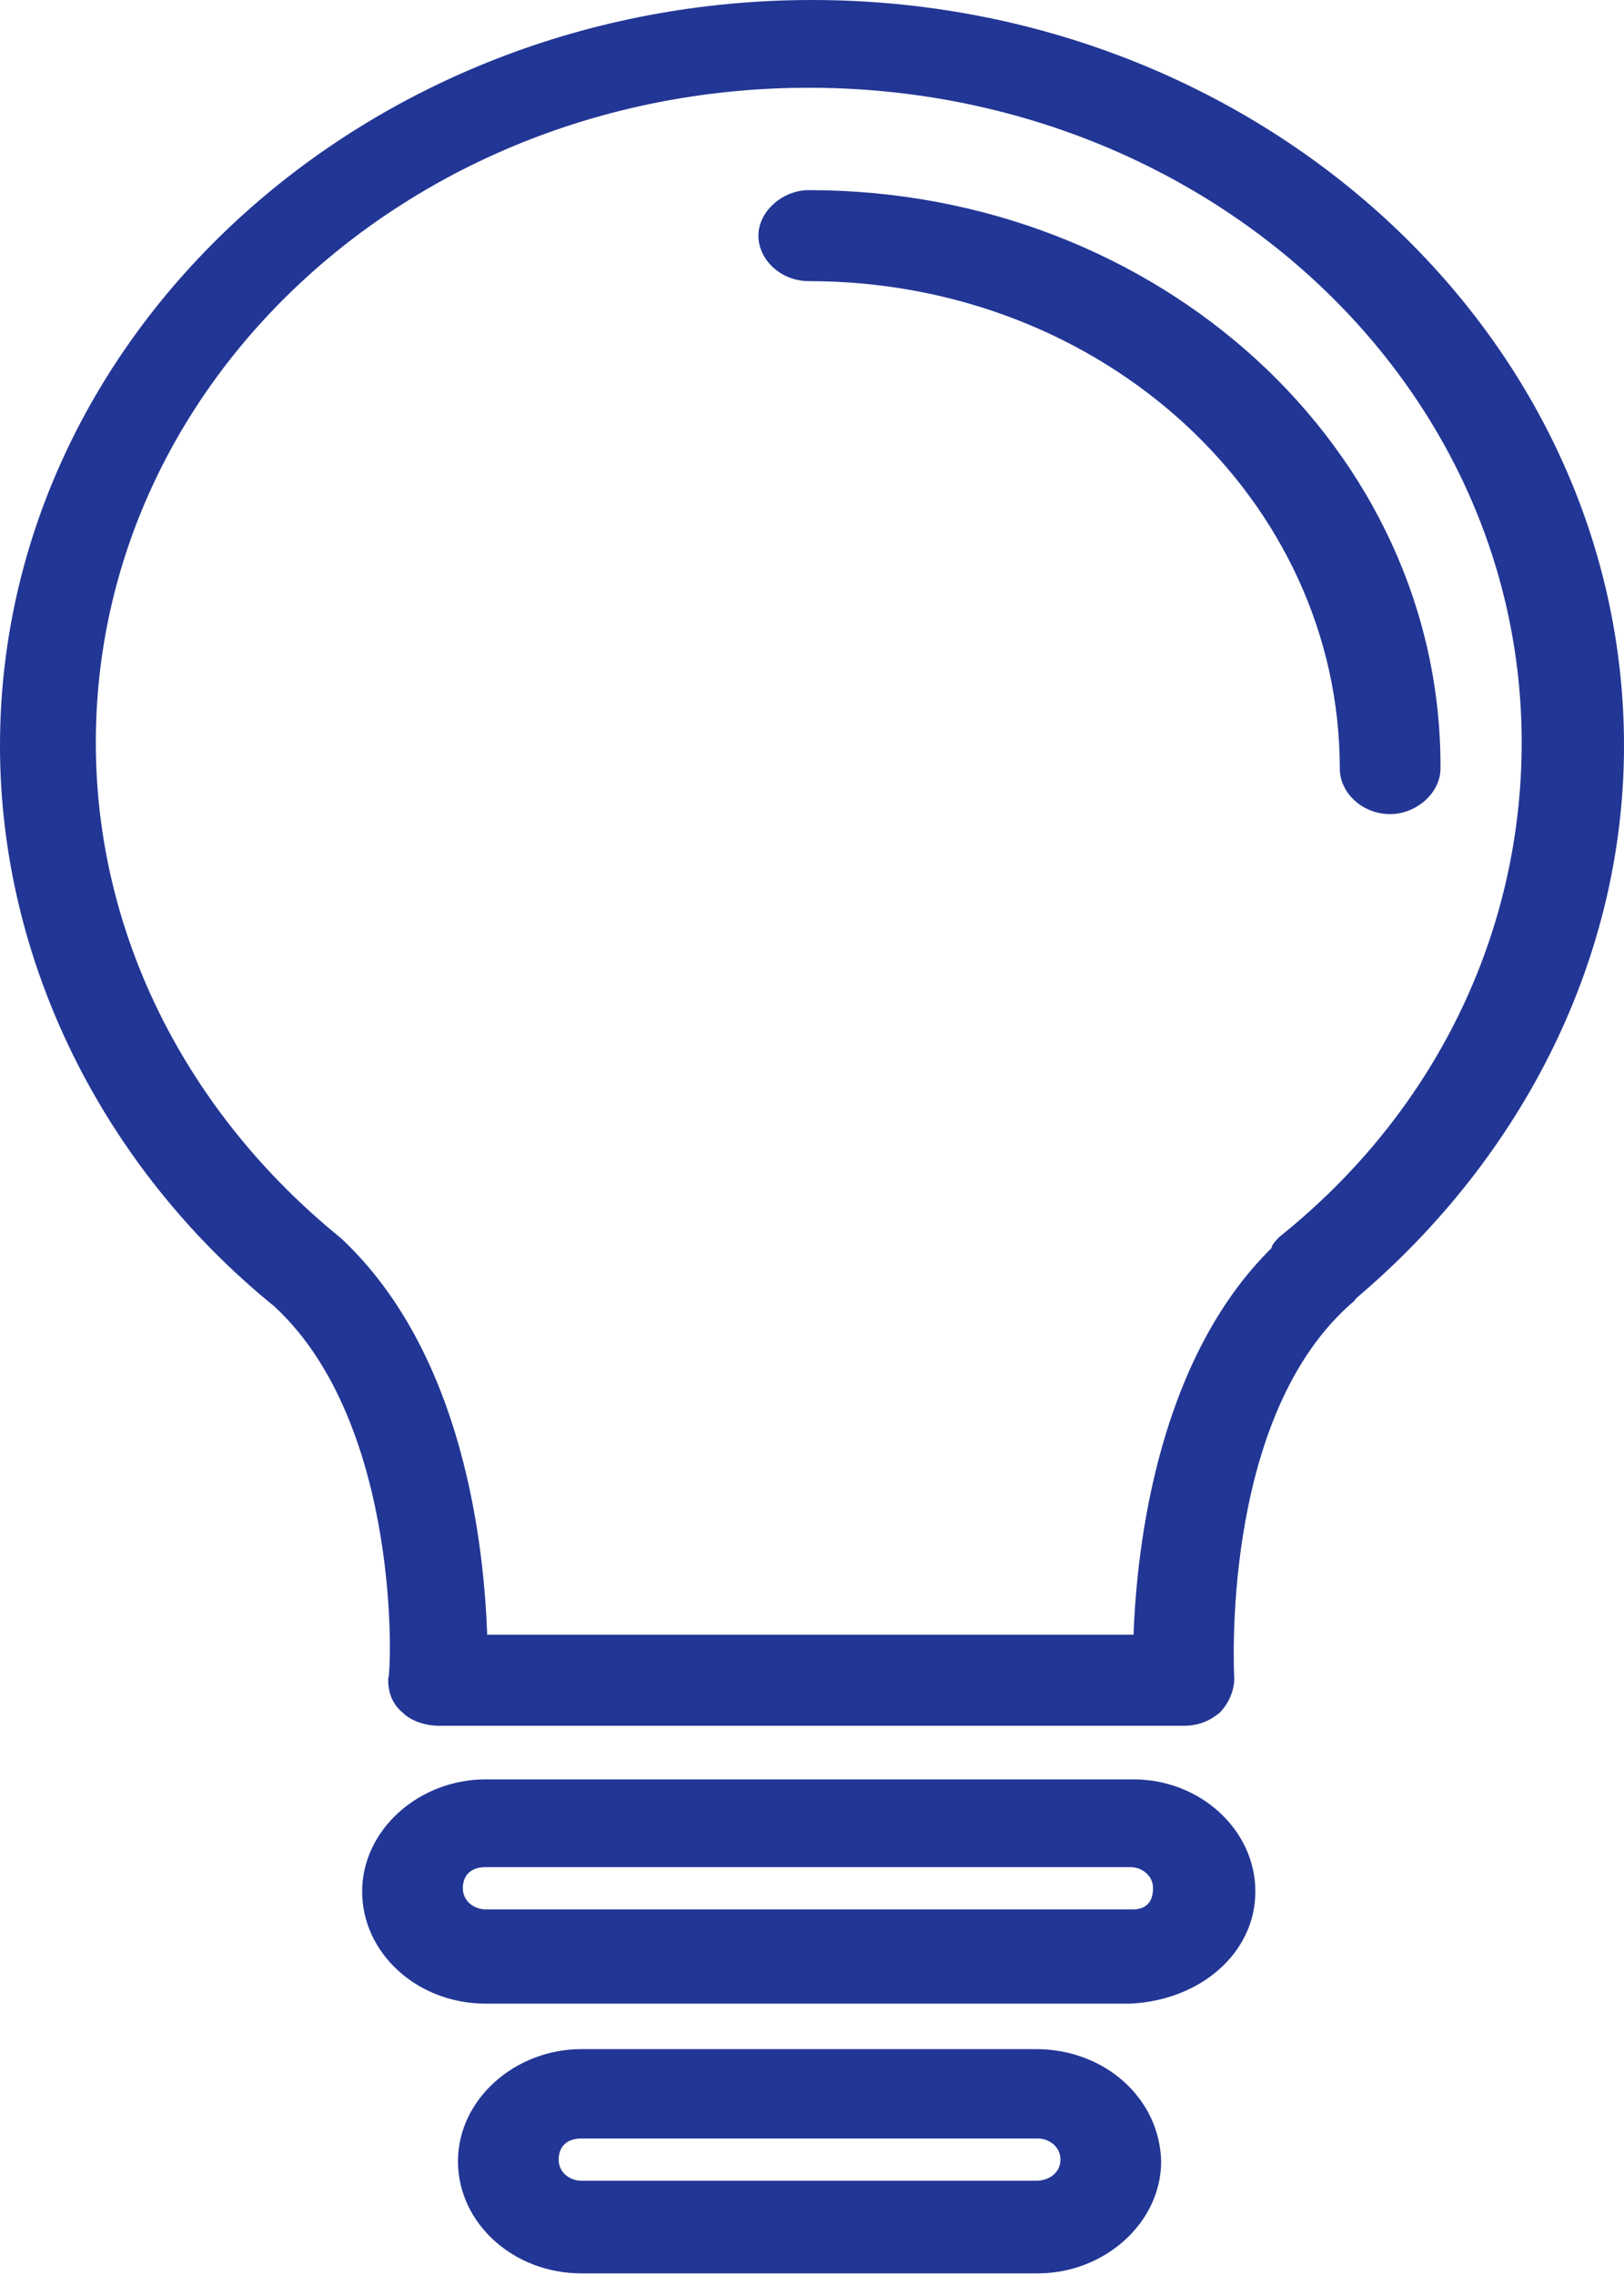
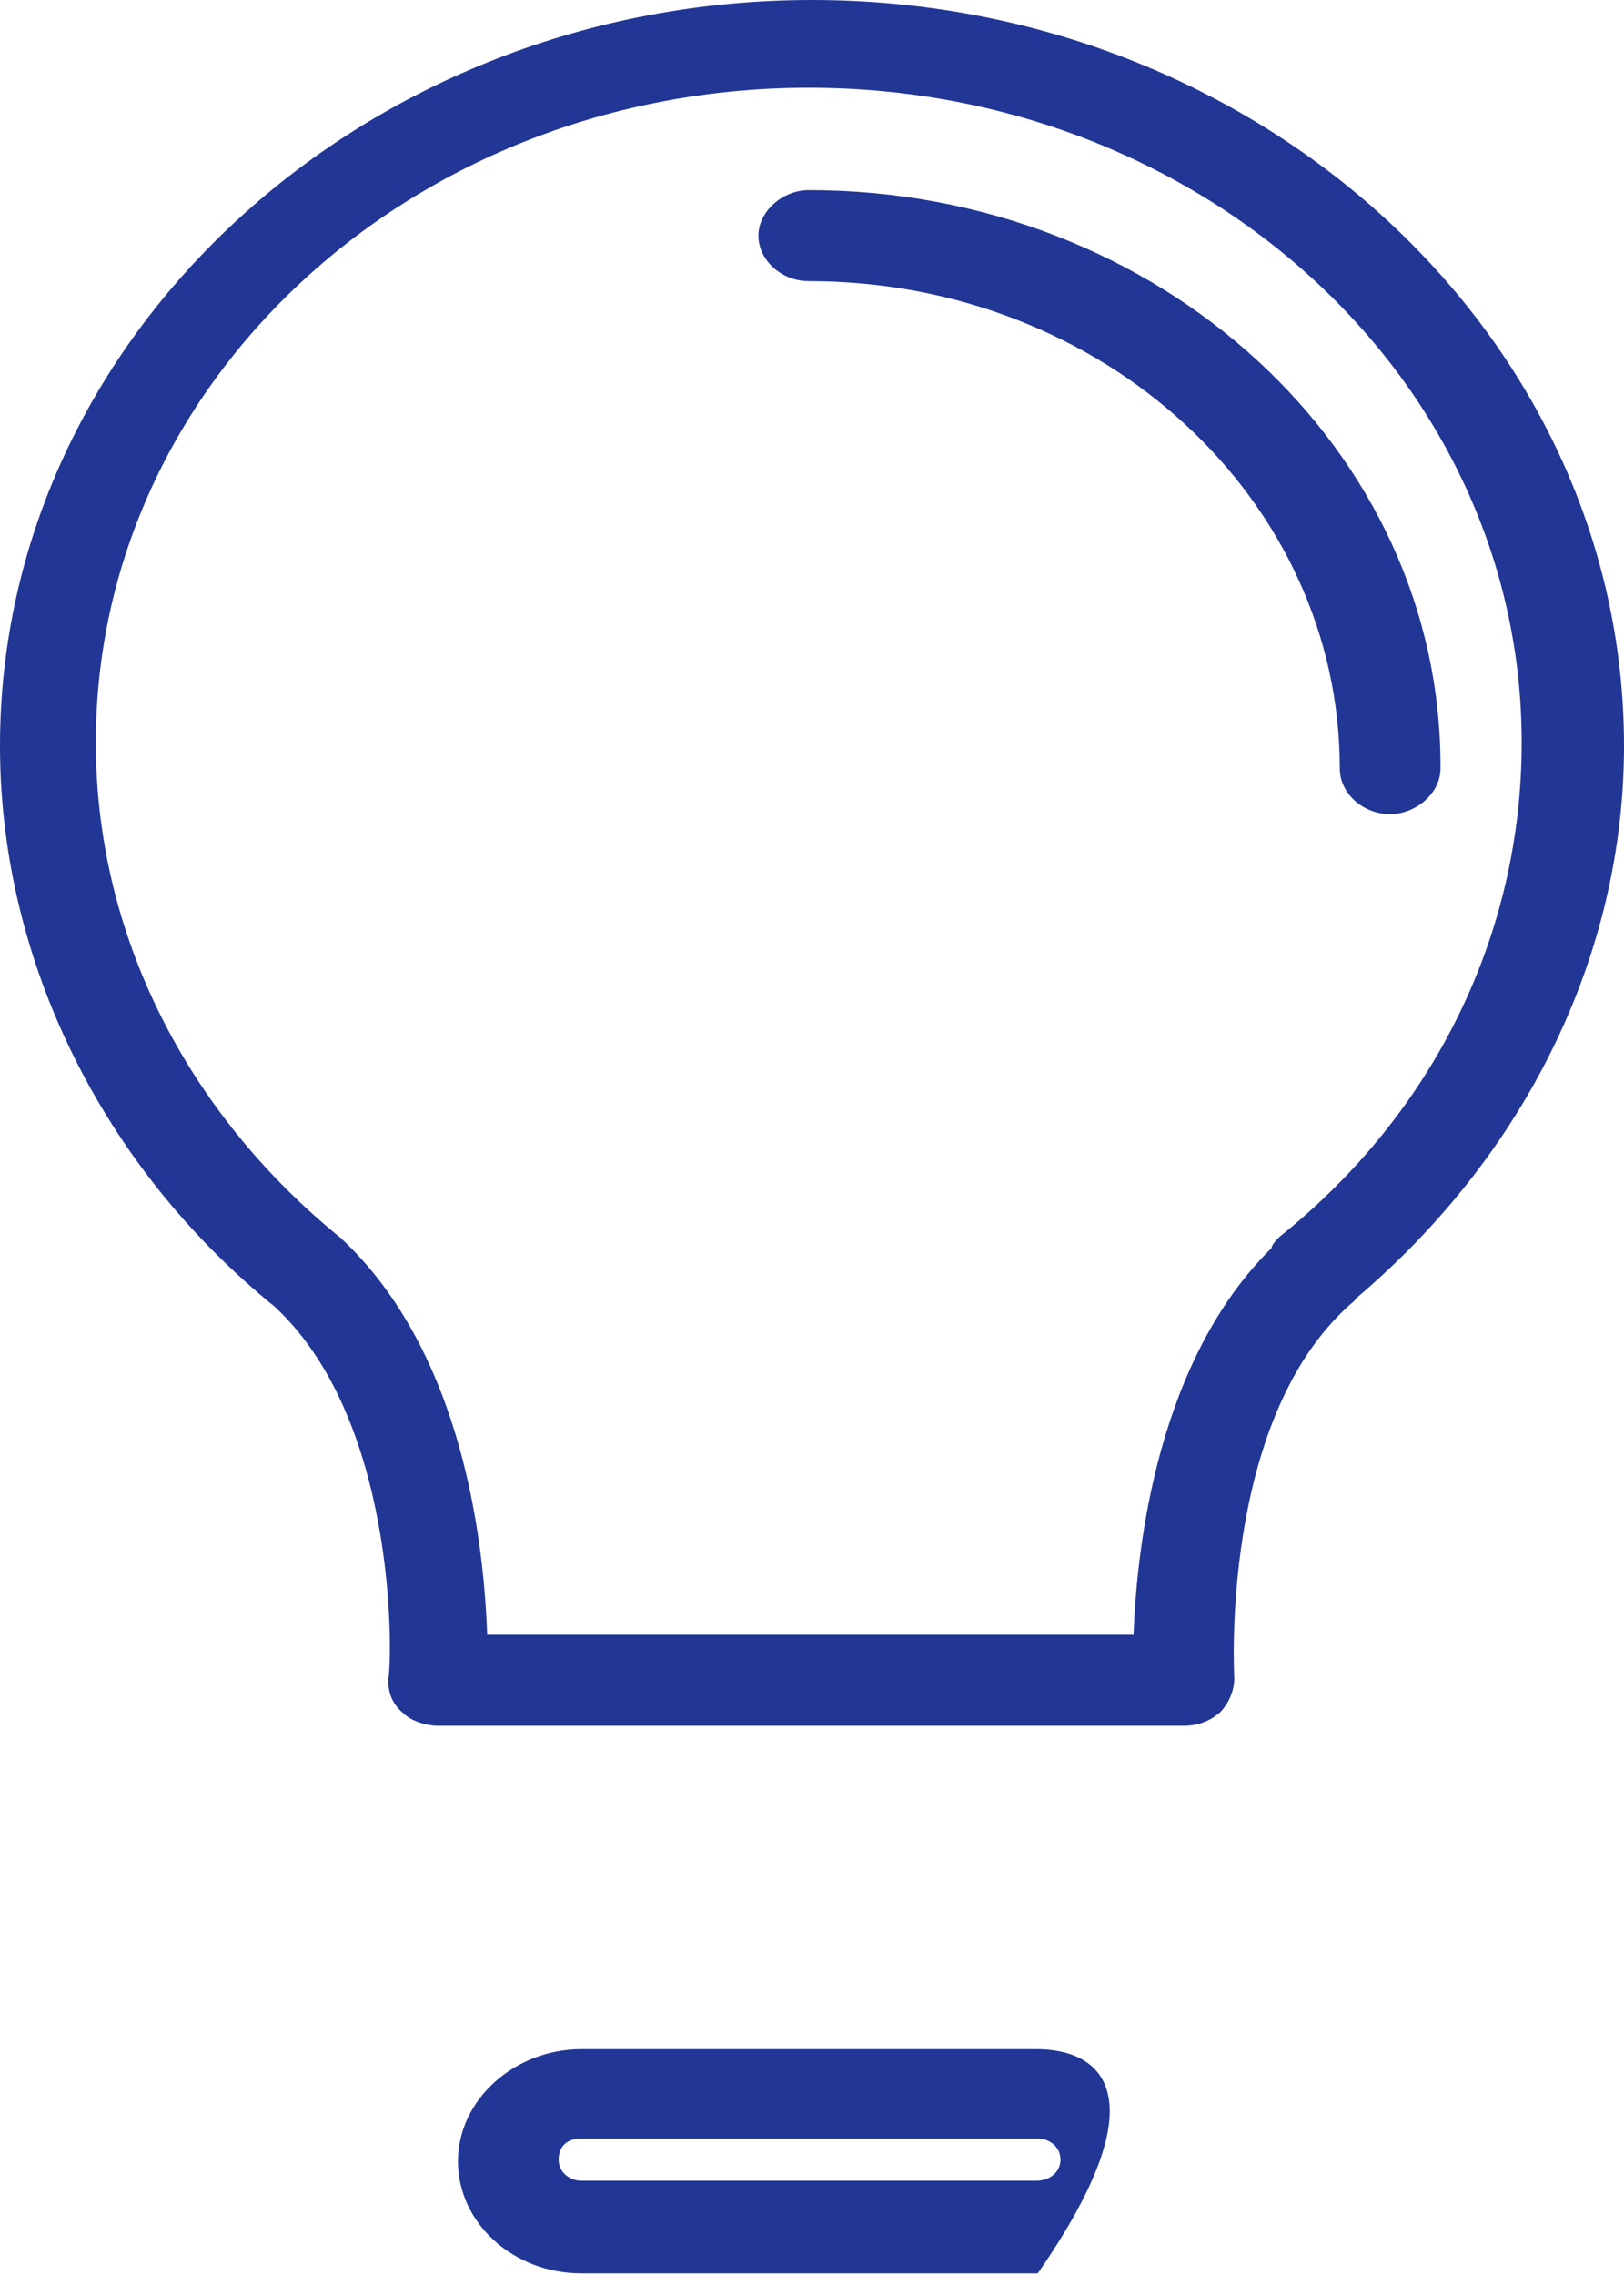
<svg xmlns="http://www.w3.org/2000/svg" version="1.1" id="Layer_1" x="0px" y="0px" viewBox="0 0 100 140" style="enable-background:new 0 0 100 140;" xml:space="preserve">
  <style type="text/css">
	.st0{fill:#223695;}
</style>
  <title>Notaris_Theunissen-Dienst_Rocket</title>
  <g>
    <g>
      <g>
        <path class="st0" d="M50,0C22.5,0,0,20.6,0,45.9c0,13.2,6.3,25.9,16.9,34.5c7.9,7.3,7.2,22.8,7,22.9c0,0.8,0.2,1.5,0.9,2.1     c0.5,0.5,1.4,0.8,2.2,0.8h45.9c0.9,0,1.6-0.3,2.2-0.8c0.5-0.5,0.9-1.3,0.9-2.1c0-0.2-0.9-15.7,7-22.9c0.2-0.2,0.4-0.3,0.5-0.5     c10.4-8.8,16.5-21.1,16.5-34C100,20.6,77.5,0,50,0z M78.8,76.1c-0.2,0.2-0.5,0.5-0.5,0.7c-7,6.9-8.3,18.3-8.5,23.8H30     c-0.2-5.4-1.4-17.3-9-24.4C11.5,68.5,5.9,57.5,5.9,45.7c0-22.3,19.6-40.3,43.9-40.3s43.9,18,43.9,40.3     C93.7,57.5,88.3,68.5,78.8,76.1z" />
        <path class="st0" d="M49.8,11.7c-1.6,0-3.1,1.3-3.1,2.8s1.4,2.8,3.1,2.8c18.2,0,32.7,13.5,32.7,30c0,1.5,1.4,2.8,3.1,2.8     c1.6,0,3.1-1.3,3.1-2.8C88.8,27.7,71.4,11.7,49.8,11.7z" />
-         <path class="st0" d="M69.8,109.5H29.9c-4.1,0-7.6,3.1-7.6,6.9s3.4,6.9,7.6,6.9h39.7c4.3-0.2,7.7-3.1,7.7-6.9     C77.3,112.6,73.9,109.5,69.8,109.5z M69.8,117.5H29.9c-0.7,0-1.4-0.5-1.4-1.3s0.5-1.3,1.4-1.3h39.7c0.7,0,1.4,0.5,1.4,1.3     C71,117.1,70.5,117.5,69.8,117.5z" />
-         <path class="st0" d="M63.8,126.1h-28c-4.1,0-7.6,3.1-7.6,6.9s3.4,6.9,7.6,6.9h28.1c4.1,0,7.6-3.1,7.6-6.9     C71.4,129.1,68,126.1,63.8,126.1z M63.8,134.2h-28c-0.7,0-1.4-0.5-1.4-1.3s0.5-1.3,1.4-1.3h28.1c0.7,0,1.4,0.5,1.4,1.3     S64.6,134.2,63.8,134.2z" />
+         <path class="st0" d="M63.8,126.1h-28c-4.1,0-7.6,3.1-7.6,6.9s3.4,6.9,7.6,6.9h28.1C71.4,129.1,68,126.1,63.8,126.1z M63.8,134.2h-28c-0.7,0-1.4-0.5-1.4-1.3s0.5-1.3,1.4-1.3h28.1c0.7,0,1.4,0.5,1.4,1.3     S64.6,134.2,63.8,134.2z" />
      </g>
    </g>
  </g>
</svg>